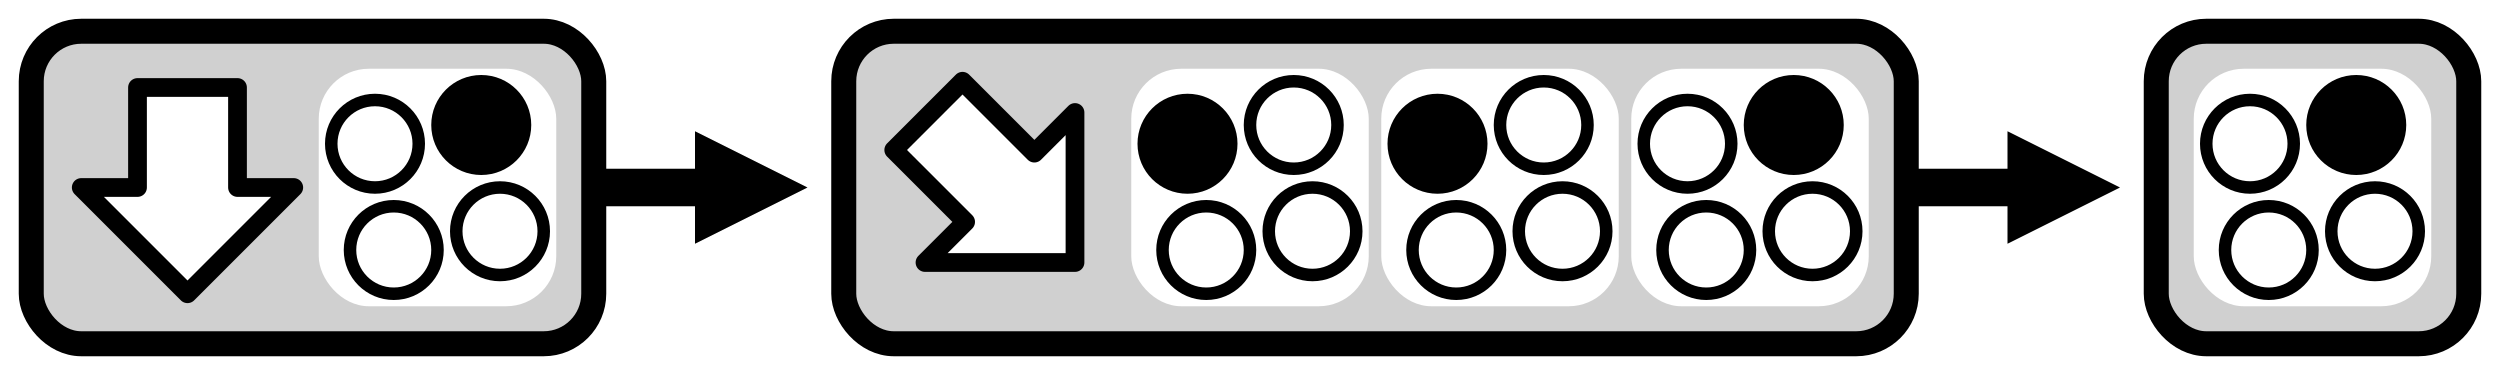
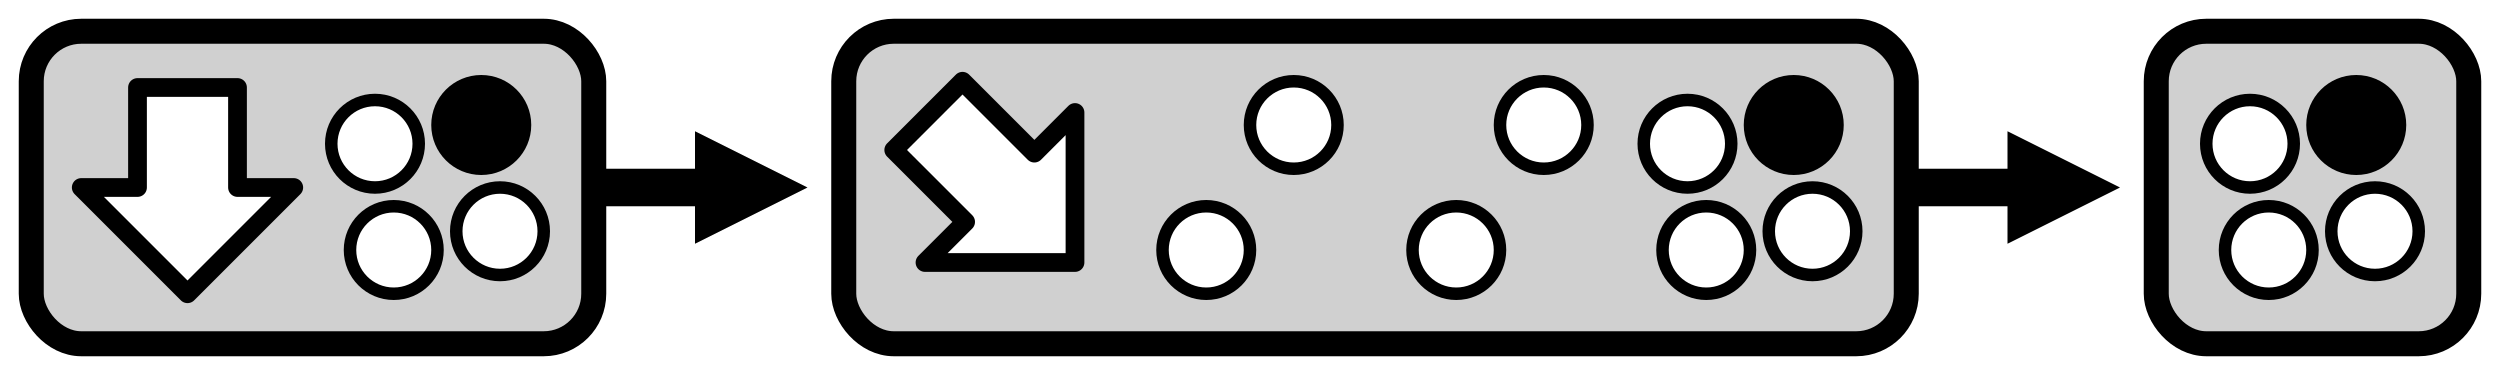
<svg xmlns="http://www.w3.org/2000/svg" xmlns:xlink="http://www.w3.org/1999/xlink" version="1.1" width="400" height="60">
  <defs>
    <style type="text/css">
.arrow{fill:none;stroke:black;stroke-width:6;stroke-linejoin:round;marker-end:url(#arrow-end);}
.move{fill:#d0d0d0;stroke:black;stroke-width:4;}
.direction{fill:white;stroke:black;stroke-width:3;stroke-linejoin:round;}
.btn-push{stroke:black;stroke-width:2;}
.btn-not-use{fill:white;stroke:black;stroke-width:2;}
.btn-back{fill:white;}
		</style>
    <marker id="arrow-end" viewBox="0 0 10 10" refX="1" refY="5" orient="auto" style="overflow:visible">
      <path d="M 0 0 L 10 5 L 0 10 z" fill="black" stroke="none" />
    </marker>
    <path id="d2" class="direction" d="M 20,37 L 3,20 12,20 12,4 28,4 28,20 37,20 20,37 Z" />
    <g id="rp">
      <use xlink:href="#btn-back" />
      <circle cx="10" cy="13" r="7" class="btn-not-use" />
      <circle cx="27" cy="10" r="7" class="btn-push" />
      <circle cx="13" cy="30" r="7" class="btn-not-use" />
      <circle cx="30" cy="27" r="7" class="btn-not-use" />
    </g>
-     <rect id="btn-back" x="1" y="1" width="38" height="38" rx="8" ry="8" class="btn-back" />
    <path id="d3" class="direction" d="M 32,32 L 32,8 25.5,14.5 14,3 3,14 14.5,25.5 8,32 32,32 Z" />
    <g id="lp">
      <use xlink:href="#btn-back" />
-       <circle cx="10" cy="13" r="7" class="btn-push" />
      <circle cx="27" cy="10" r="7" class="btn-not-use" />
      <circle cx="13" cy="30" r="7" class="btn-not-use" />
-       <circle cx="30" cy="27" r="7" class="btn-not-use" />
    </g>
    <g id="m0">
      <rect class="move" width="90" height="50" rx="8" ry="8" />
      <use x="5" y="5" xlink:href="#d2" />
      <use x="45" y="5" xlink:href="#rp" />
    </g>
    <g id="m1">
      <rect class="move" width="170" height="50" rx="8" ry="8" />
      <use x="5" y="5" xlink:href="#d3" />
      <use x="45" y="5" xlink:href="#lp" />
      <use x="85" y="5" xlink:href="#lp" />
      <use x="125" y="5" xlink:href="#rp" />
    </g>
    <g id="m2">
      <rect class="move" width="50" height="50" rx="8" ry="8" />
      <use x="5" y="5" xlink:href="#rp" />
    </g>
  </defs>
  <g id="arrows">
    <path class="arrow" d="M 70,30 L 113,30" />
    <path class="arrow" d="M 280,30 L 323,30" />
  </g>
  <use x="5" y="5" xlink:href="#m0" />
  <use x="135" y="5" xlink:href="#m1" />
  <use x="345" y="5" xlink:href="#m2" />
</svg>